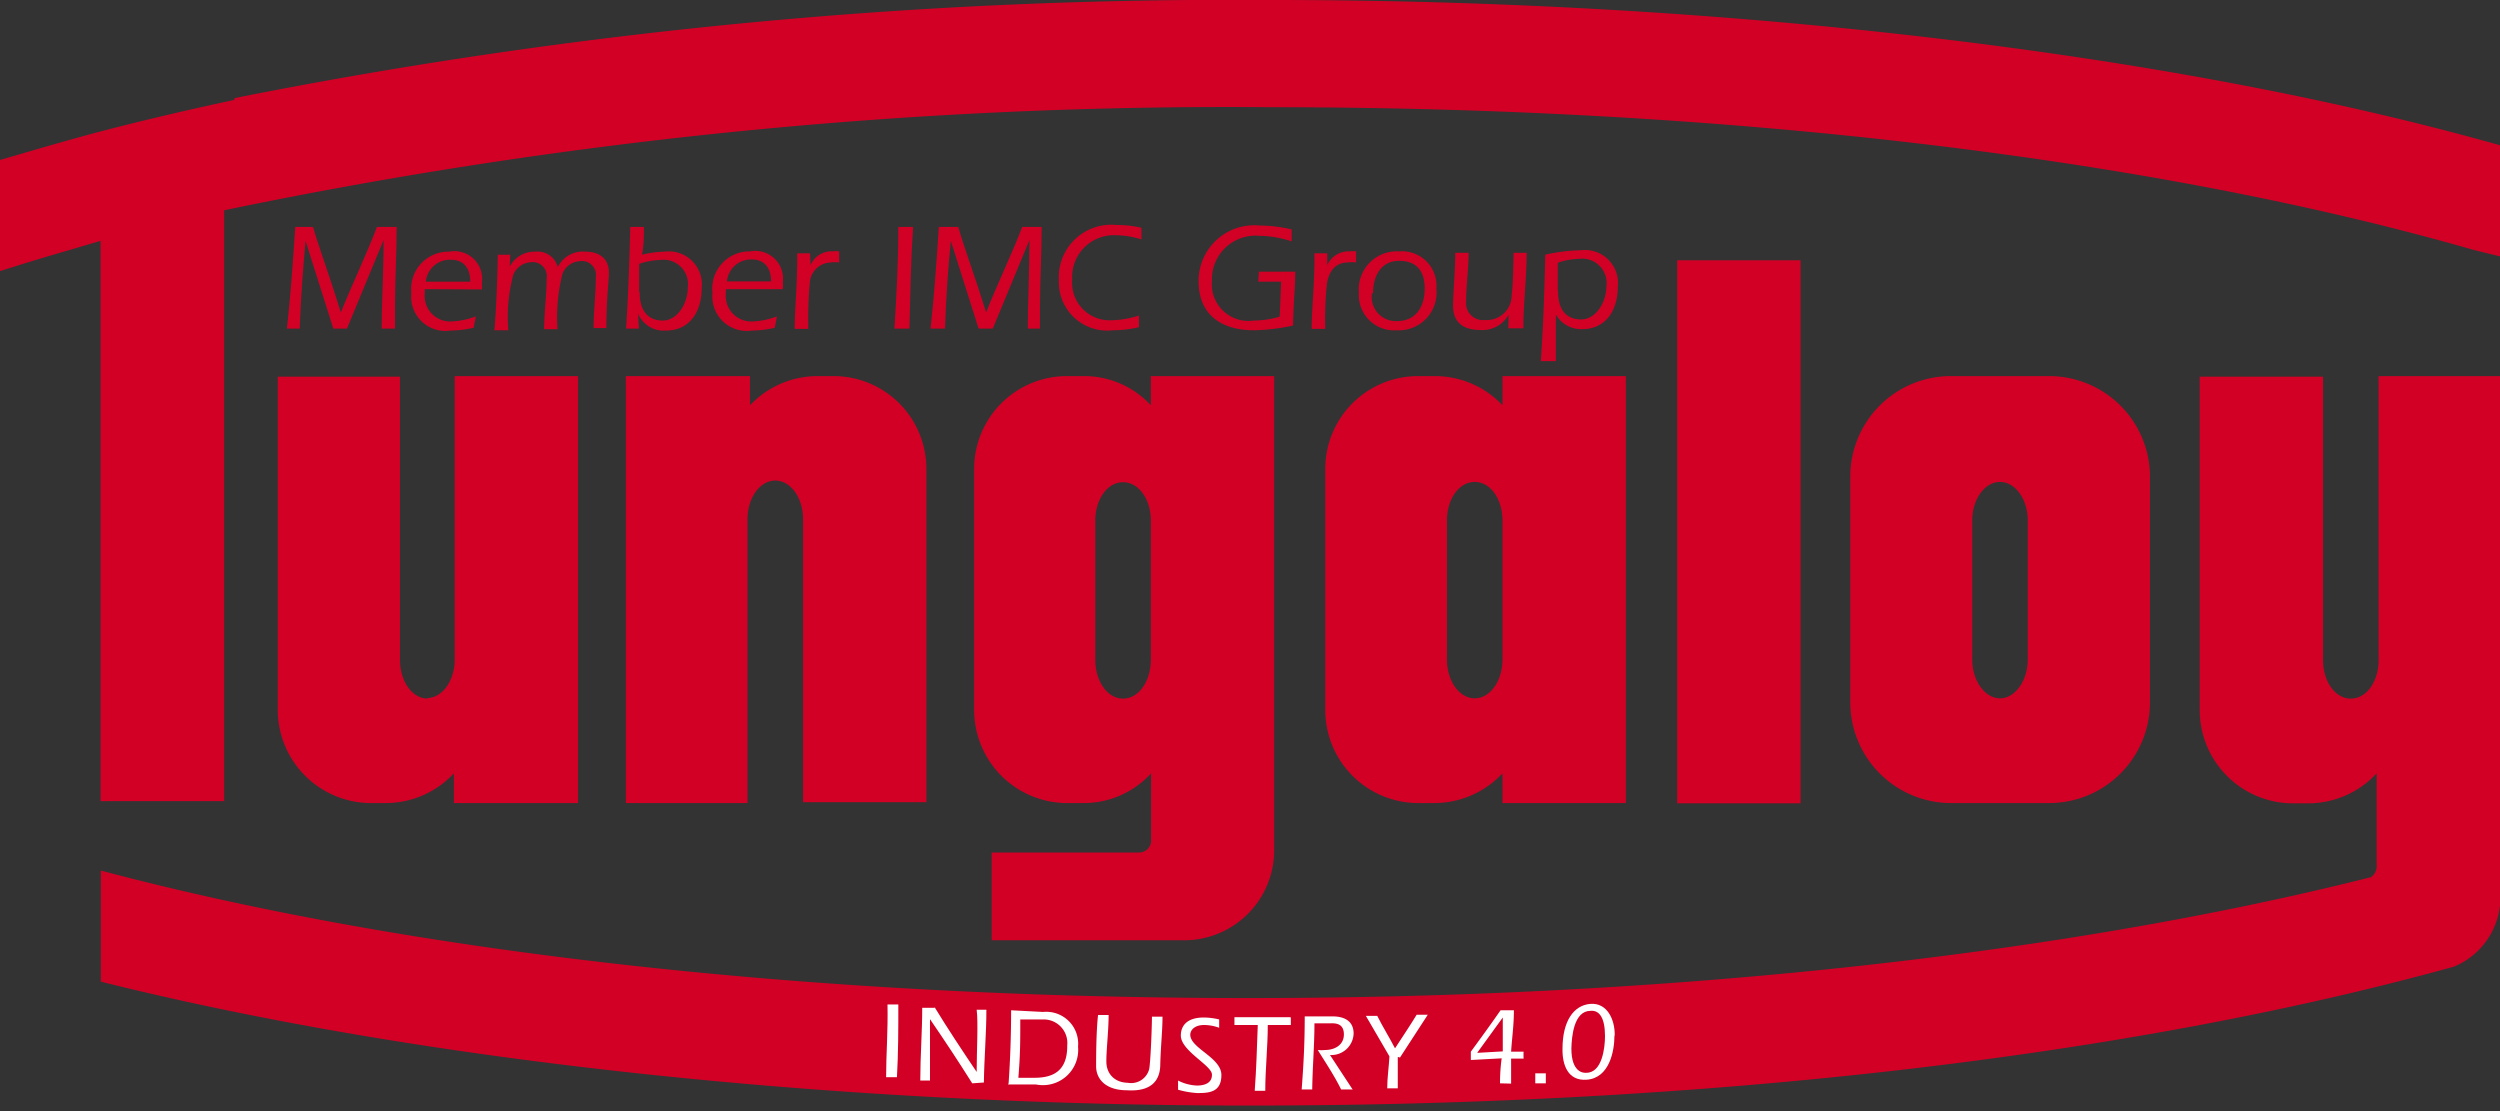
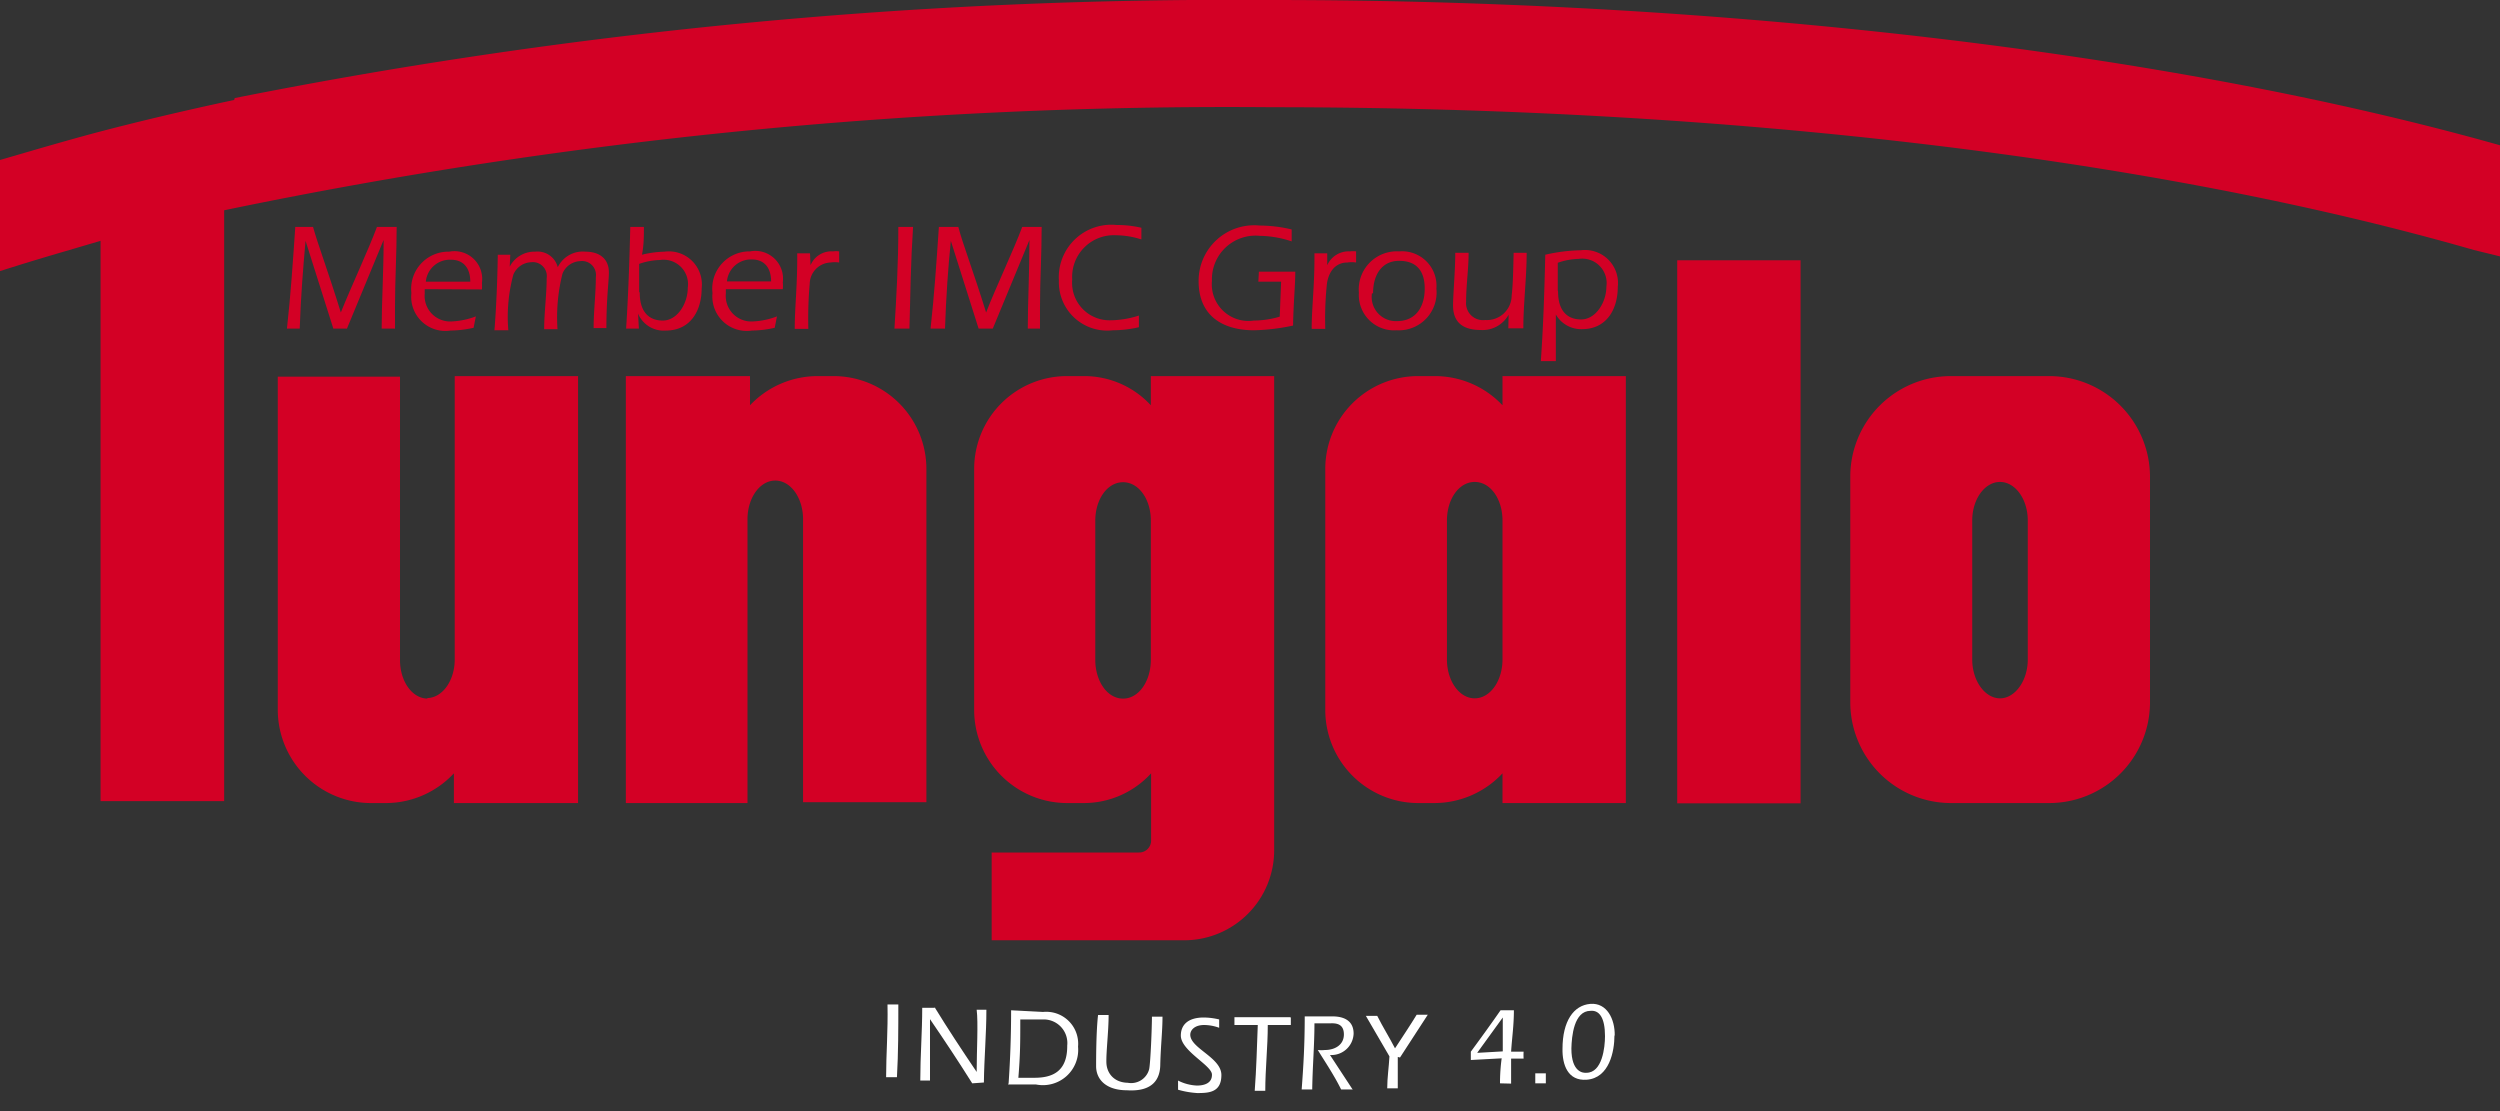
<svg xmlns="http://www.w3.org/2000/svg" viewBox="0 0 90 40">
  <rect x="0" y="0" width="90" height="40" fill="#333333" stroke="none" />
  <defs>
    <style>.cls-1{fill:none;}.cls-2{fill:#d30025;}.cls-3{fill:#fff;}</style>
  </defs>
  <g id="レイヤー_2" data-name="レイヤー 2">
    <g id="assets">
      <g id="logo">
        <rect class="cls-1" width="90" height="40" />
        <path class="cls-2" d="M77.4,17.15v8.14a3.63,3.63,0,0,1-3.63,3.62H70.23a3.63,3.63,0,0,1-3.62-3.62V17.15a3.62,3.62,0,0,1,3.62-3.61h3.54a3.63,3.63,0,0,1,3.63,3.61M73,23.74v-5c0-.77-.45-1.39-1-1.39s-1,.62-1,1.39v5c0,.77.46,1.4,1,1.4s1-.63,1-1.4" />
        <path class="cls-2" d="M8.45,3.53A183.9,183.9,0,0,1,45.78,0C61.55,0,77.82,1.79,90,5.23h0v4L89.06,9C77.52,5.68,62.15,3.86,45.78,3.86A177.39,177.39,0,0,0,8.07,7.57V28.84H3.62V8.67L2.5,9c-.86.25-1.69.5-2.5.76v-4l1.44-.42c.66-.19,1.33-.38,2-.56,1.48-.39,3-.75,4.61-1.1l.38-.08" />
        <path class="cls-2" d="M11.27,8.17c.16.59.55,1.62,1,3.08h0c.35-.88,1-2.27,1.3-3.08h.71c0,1-.06,1.91-.06,2.86,0,.27,0,.53,0,.8h-.48c0-.95.07-2,.07-3.19h0l-1.32,3.19H12L11,8.67h0c-.09,1-.17,2-.21,3.16h-.46c.13-1.15.22-2.47.3-3.66" />
        <path class="cls-2" d="M15.29,10.41v.16a.92.92,0,0,0,1,1,2.75,2.75,0,0,0,.84-.18l-.08.41a3.92,3.92,0,0,1-.83.1,1.23,1.23,0,0,1-1.41-1.35,1.34,1.34,0,0,1,1.36-1.49,1,1,0,0,1,1.18,1.12,2.32,2.32,0,0,1,0,.24m-.42-.28c0-.45-.21-.79-.7-.79a.87.87,0,0,0-.9.79Z" />
        <path class="cls-2" d="M18.35,9.6h0a1,1,0,0,1,.92-.54.75.75,0,0,1,.81.56,1,1,0,0,1,1-.56c.47,0,.84.23.84.75,0,.31-.09.93-.09,2h-.46c0-.61.08-1.23.08-1.84a.5.5,0,0,0-.55-.57.72.72,0,0,0-.65.45,6.43,6.43,0,0,0-.18,2h-.48c0-.61.09-1.23.09-1.84a.5.5,0,0,0-.55-.57.72.72,0,0,0-.65.45,5.8,5.8,0,0,0-.18,2H17.8c.07-.87.11-1.92.12-2.72h.45" />
        <path class="cls-2" d="M23,11.83h-.46c.08-1.22.12-2.44.15-3.66h.49c0,.33,0,.66-.07,1a3.76,3.76,0,0,1,.81-.11,1.19,1.19,0,0,1,1.34,1.32c0,.8-.4,1.52-1.29,1.52a1,1,0,0,1-1-.61h0m.06-.75c0,.65.3,1,.83,1s.9-.62.9-1.18a.88.88,0,0,0-1-1,2.43,2.43,0,0,0-.75.14c0,.3,0,.6,0,1" />
        <path class="cls-2" d="M26.13,10.41v.16a.92.92,0,0,0,1,1,2.69,2.69,0,0,0,.84-.18l-.08.41a3.83,3.83,0,0,1-.82.1,1.24,1.24,0,0,1-1.42-1.35A1.34,1.34,0,0,1,27,9.05a1,1,0,0,1,1.18,1.12,1.06,1.06,0,0,1,0,.24m-.42-.28c0-.45-.21-.79-.7-.79a.87.87,0,0,0-.89.79Z" />
        <path class="cls-2" d="M29.18,9.55h0a.81.81,0,0,1,.81-.5.73.73,0,0,1,.22,0l0,.4a1.1,1.1,0,0,0-.31,0,.78.78,0,0,0-.75.76,14.43,14.43,0,0,0-.05,1.63h-.49c0-.78.1-1.57.09-2.72h.46" />
        <path class="cls-2" d="M32.87,8.17c-.08,1.22-.1,2.45-.13,3.66H32.2c.07-1.15.14-2.31.14-3.66" />
        <path class="cls-2" d="M34.5,8.17c.15.59.55,1.62,1,3.08h0c.34-.88,1-2.27,1.3-3.08h.7c0,1-.06,1.91-.06,2.86,0,.27,0,.53,0,.8H37c0-.95.06-2,.06-3.19h0l-1.32,3.19h-.51l-1-3.16h0c-.1,1-.17,2-.21,3.16H33.5c.13-1.15.22-2.47.3-3.66" />
        <path class="cls-2" d="M41,11.78a4.24,4.24,0,0,1-.94.11,1.74,1.74,0,0,1-1.94-1.79,1.89,1.89,0,0,1,2.08-2,3.8,3.8,0,0,1,.89.1l0,.42a3,3,0,0,0-.9-.15,1.5,1.5,0,0,0-1.59,1.59A1.35,1.35,0,0,0,40,11.53a3.38,3.38,0,0,0,1-.17" />
        <path class="cls-2" d="M45.32,9.78h1.31c0,.51-.06,1-.08,1.94a7.44,7.44,0,0,1-1.4.17c-1.15,0-2-.53-2-1.77a2,2,0,0,1,2.2-2,5,5,0,0,1,1.15.14l0,.43a3.76,3.76,0,0,0-1.15-.2,1.57,1.57,0,0,0-1.72,1.62,1.32,1.32,0,0,0,1.51,1.43,3.33,3.33,0,0,0,.93-.14l.05-1.26H45.3" />
        <path class="cls-2" d="M47.78,9.55h0a.84.84,0,0,1,.82-.5.78.78,0,0,1,.22,0v.4a1.06,1.06,0,0,0-.31,0c-.45,0-.68.35-.74.76a12,12,0,0,0-.06,1.63h-.49c0-.78.11-1.57.1-2.72h.46" />
        <path class="cls-2" d="M51.71,10.39a1.36,1.36,0,0,1-1.43,1.5,1.27,1.27,0,0,1-1.36-1.35,1.37,1.37,0,0,1,1.45-1.49,1.24,1.24,0,0,1,1.34,1.34m-2.32.17a.87.87,0,0,0,.9,1c.7,0,1-.54,1-1.17s-.29-1-.92-1-.94.51-.94,1.17" />
        <path class="cls-2" d="M54.31,11.33h0a1.07,1.07,0,0,1-1,.55c-.59,0-1-.23-1-.88,0-.39.08-1.27.08-1.9h.48c0,.58-.09,1.17-.09,1.76a.61.61,0,0,0,.69.66.89.89,0,0,0,.95-.88c.05-.41.06-1.07.07-1.54h.47c0,.91-.12,1.82-.12,2.72H54.3" />
        <path class="cls-2" d="M55.47,13c.09-1.27.13-2.55.16-3.83a6.12,6.12,0,0,1,1.27-.16,1.19,1.19,0,0,1,1.34,1.32c0,.8-.4,1.52-1.29,1.52a1.05,1.05,0,0,1-.94-.53h0c0,.48,0,1,0,1.68m.08-2.5c0,.65.3,1,.83,1s.91-.62.91-1.18a.88.88,0,0,0-1-1,2.43,2.43,0,0,0-.75.14c0,.3,0,.6,0,1" />
        <path class="cls-2" d="M15.37,25.13c.55,0,1-.62,1-1.39V13.54h4.44V28.91H16.34V27.84a3.35,3.35,0,0,1-2.43,1.07h-.6A3.36,3.36,0,0,1,10,25.56v-12H14.4v10.2c0,.77.44,1.39,1,1.39" />
        <path class="cls-2" d="M29.41,13.54H30a3.34,3.34,0,0,1,3.35,3.34v12H28.91V18.69c0-.76-.44-1.39-1-1.39s-1,.63-1,1.39V28.91H22.53V13.54H27v1.05a3.35,3.35,0,0,1,2.44-1.05" />
        <rect class="cls-2" x="60.38" y="9.37" width="4.44" height="19.55" />
        <path class="cls-2" d="M45.87,13.54V30.61a3.24,3.24,0,0,1-3.23,3.24H35.7V30.69H41a.43.43,0,0,0,.44-.45v-2.4A3.28,3.28,0,0,1,39,28.91h-.6a3.35,3.35,0,0,1-3.33-3.35V16.88a3.34,3.34,0,0,1,3.33-3.34H39a3.26,3.26,0,0,1,2.43,1.05V13.54m0,10.2v-5c0-.76-.43-1.38-1-1.38s-1,.62-1,1.39v5c0,.77.43,1.4,1,1.4s1-.63,1-1.4" />
        <path class="cls-2" d="M58.53,13.54V28.91H54.09V27.84a3.36,3.36,0,0,1-2.45,1.07h-.58a3.35,3.35,0,0,1-3.35-3.35V16.88a3.34,3.34,0,0,1,3.35-3.34h.58a3.34,3.34,0,0,1,2.45,1.05V13.54m0,10.2v-5c0-.77-.43-1.39-1-1.39s-1,.62-1,1.39v5c0,.77.44,1.4,1,1.4s1-.63,1-1.4" />
-         <path class="cls-2" d="M90,13.54V32a2.71,2.71,0,0,1-1.66,2.8c-11.78,3.26-27,5-43.37,5-14.55,0-29.55-1.52-41.34-4.46v-4c11.29,3,25.87,4.59,41.34,4.59,15,0,29.23-1.54,40.38-4.35a.48.48,0,0,0,.21-.45V27.84a3.36,3.36,0,0,1-2.44,1.08h-.59a3.36,3.36,0,0,1-3.34-3.36v-12h4.44v10.2c0,.77.43,1.39,1,1.39s1-.62,1-1.39V13.54" />
        <path class="cls-3" d="M32.34,36.15c0,.88,0,1.75-.05,2.63l-.39,0c0-.83.07-1.66.05-2.62l.39,0" />
        <path class="cls-3" d="M33.64,36.25c.49.8,1,1.57,1.52,2.34h0c0-.74.06-1.78,0-2.24l.35,0c0,.87-.08,1.75-.09,2.62L35,39c-.49-.78-1-1.55-1.52-2.31h0c0,.73,0,1.47,0,2.21l-.35,0c0-.87.07-1.75.07-2.62l.47,0" />
        <path class="cls-3" d="M36.31,39c.06-.88.09-1.75.09-2.63l1.15.06a1.15,1.15,0,0,1,1.26,1.25,1.27,1.27,0,0,1-1.52,1.36l-1,0m.37-.24.58,0c.63,0,1.19-.21,1.18-1.16a.85.85,0,0,0-.84-.94l-.85,0c0,.84,0,1.26-.07,2.11" />
        <path class="cls-3" d="M39.91,36.56c0,.55-.09,1.31-.08,1.69s.27.72.77.73a.67.67,0,0,0,.77-.49c.05-.24.1-1.52.1-1.89h.38c0,.51-.06,1-.08,1.71,0,.53-.26,1-1.2.94-.73,0-1.1-.37-1.11-.85,0-.27,0-1.25.07-1.86l.38,0" />
        <path class="cls-3" d="M43.89,37a1.62,1.62,0,0,0-.54-.1c-.34,0-.5.18-.5.35,0,.49,1.12.82,1.12,1.45s-.45.65-.87.65a3.22,3.22,0,0,1-.69-.12c0-.13,0-.2,0-.33a1.64,1.64,0,0,0,.68.18c.24,0,.55-.07.54-.4s-1.12-.85-1.12-1.4c0-.37.24-.65.83-.65a2.51,2.51,0,0,1,.55.07l0,.3" />
        <path class="cls-3" d="M46.47,36.63c0,.11,0,.16,0,.27h-.83c0,.79-.09,1.58-.09,2.37h-.38c.06-.79.08-1.58.11-2.37h-.42l-.42,0c0-.11,0-.17,0-.28h2" />
        <path class="cls-3" d="M48.7,39.22h-.42c-.24-.49-.55-.95-.84-1.42a1.18,1.18,0,0,0,.26,0c.35,0,.68-.18.68-.56s-.27-.41-.49-.4h-.57c0,.79-.07,1.59-.08,2.38h-.38c.06-.8.11-1.58.11-2.63h1c.39,0,.76.14.76.62a.8.8,0,0,1-.85.77l.8,1.22" />
        <path class="cls-3" d="M50.32,38.05l0,1.13h-.38c0-.38.06-.77.08-1.15l-.85-1.46h.41c.2.4.44.78.64,1.17.26-.4.53-.8.78-1.21l.4,0-1,1.54" />
        <path class="cls-3" d="M54,39q0-.45.06-.9l-1.11.06c0-.12,0-.18,0-.3.36-.49.73-1,1.07-1.49l.48,0c0,.56-.07,1-.1,1.49l.45,0a2.09,2.09,0,0,0,0,.25l-.45,0c0,.23,0,.64,0,.9L54,39m-.77-1.1.87-.05c0-.43,0-1,0-1.22h0l-.92,1.27" />
        <path class="cls-3" d="M55.27,39c0-.15,0-.22,0-.36l.38,0c0,.15,0,.22,0,.36l-.37,0" />
        <path class="cls-3" d="M58.12,37.28c0,.56-.18,1.53-1,1.59-.68.05-.88-.54-.87-1.11,0-1,.4-1.57,1-1.62s.89.55.88,1.14m-1.56.47c0,.87.44.88.54.87.57,0,.67-.91.67-1.32,0-.67-.21-.94-.52-.91-.6,0-.68.92-.69,1.36" />
      </g>
    </g>
  </g>
</svg>